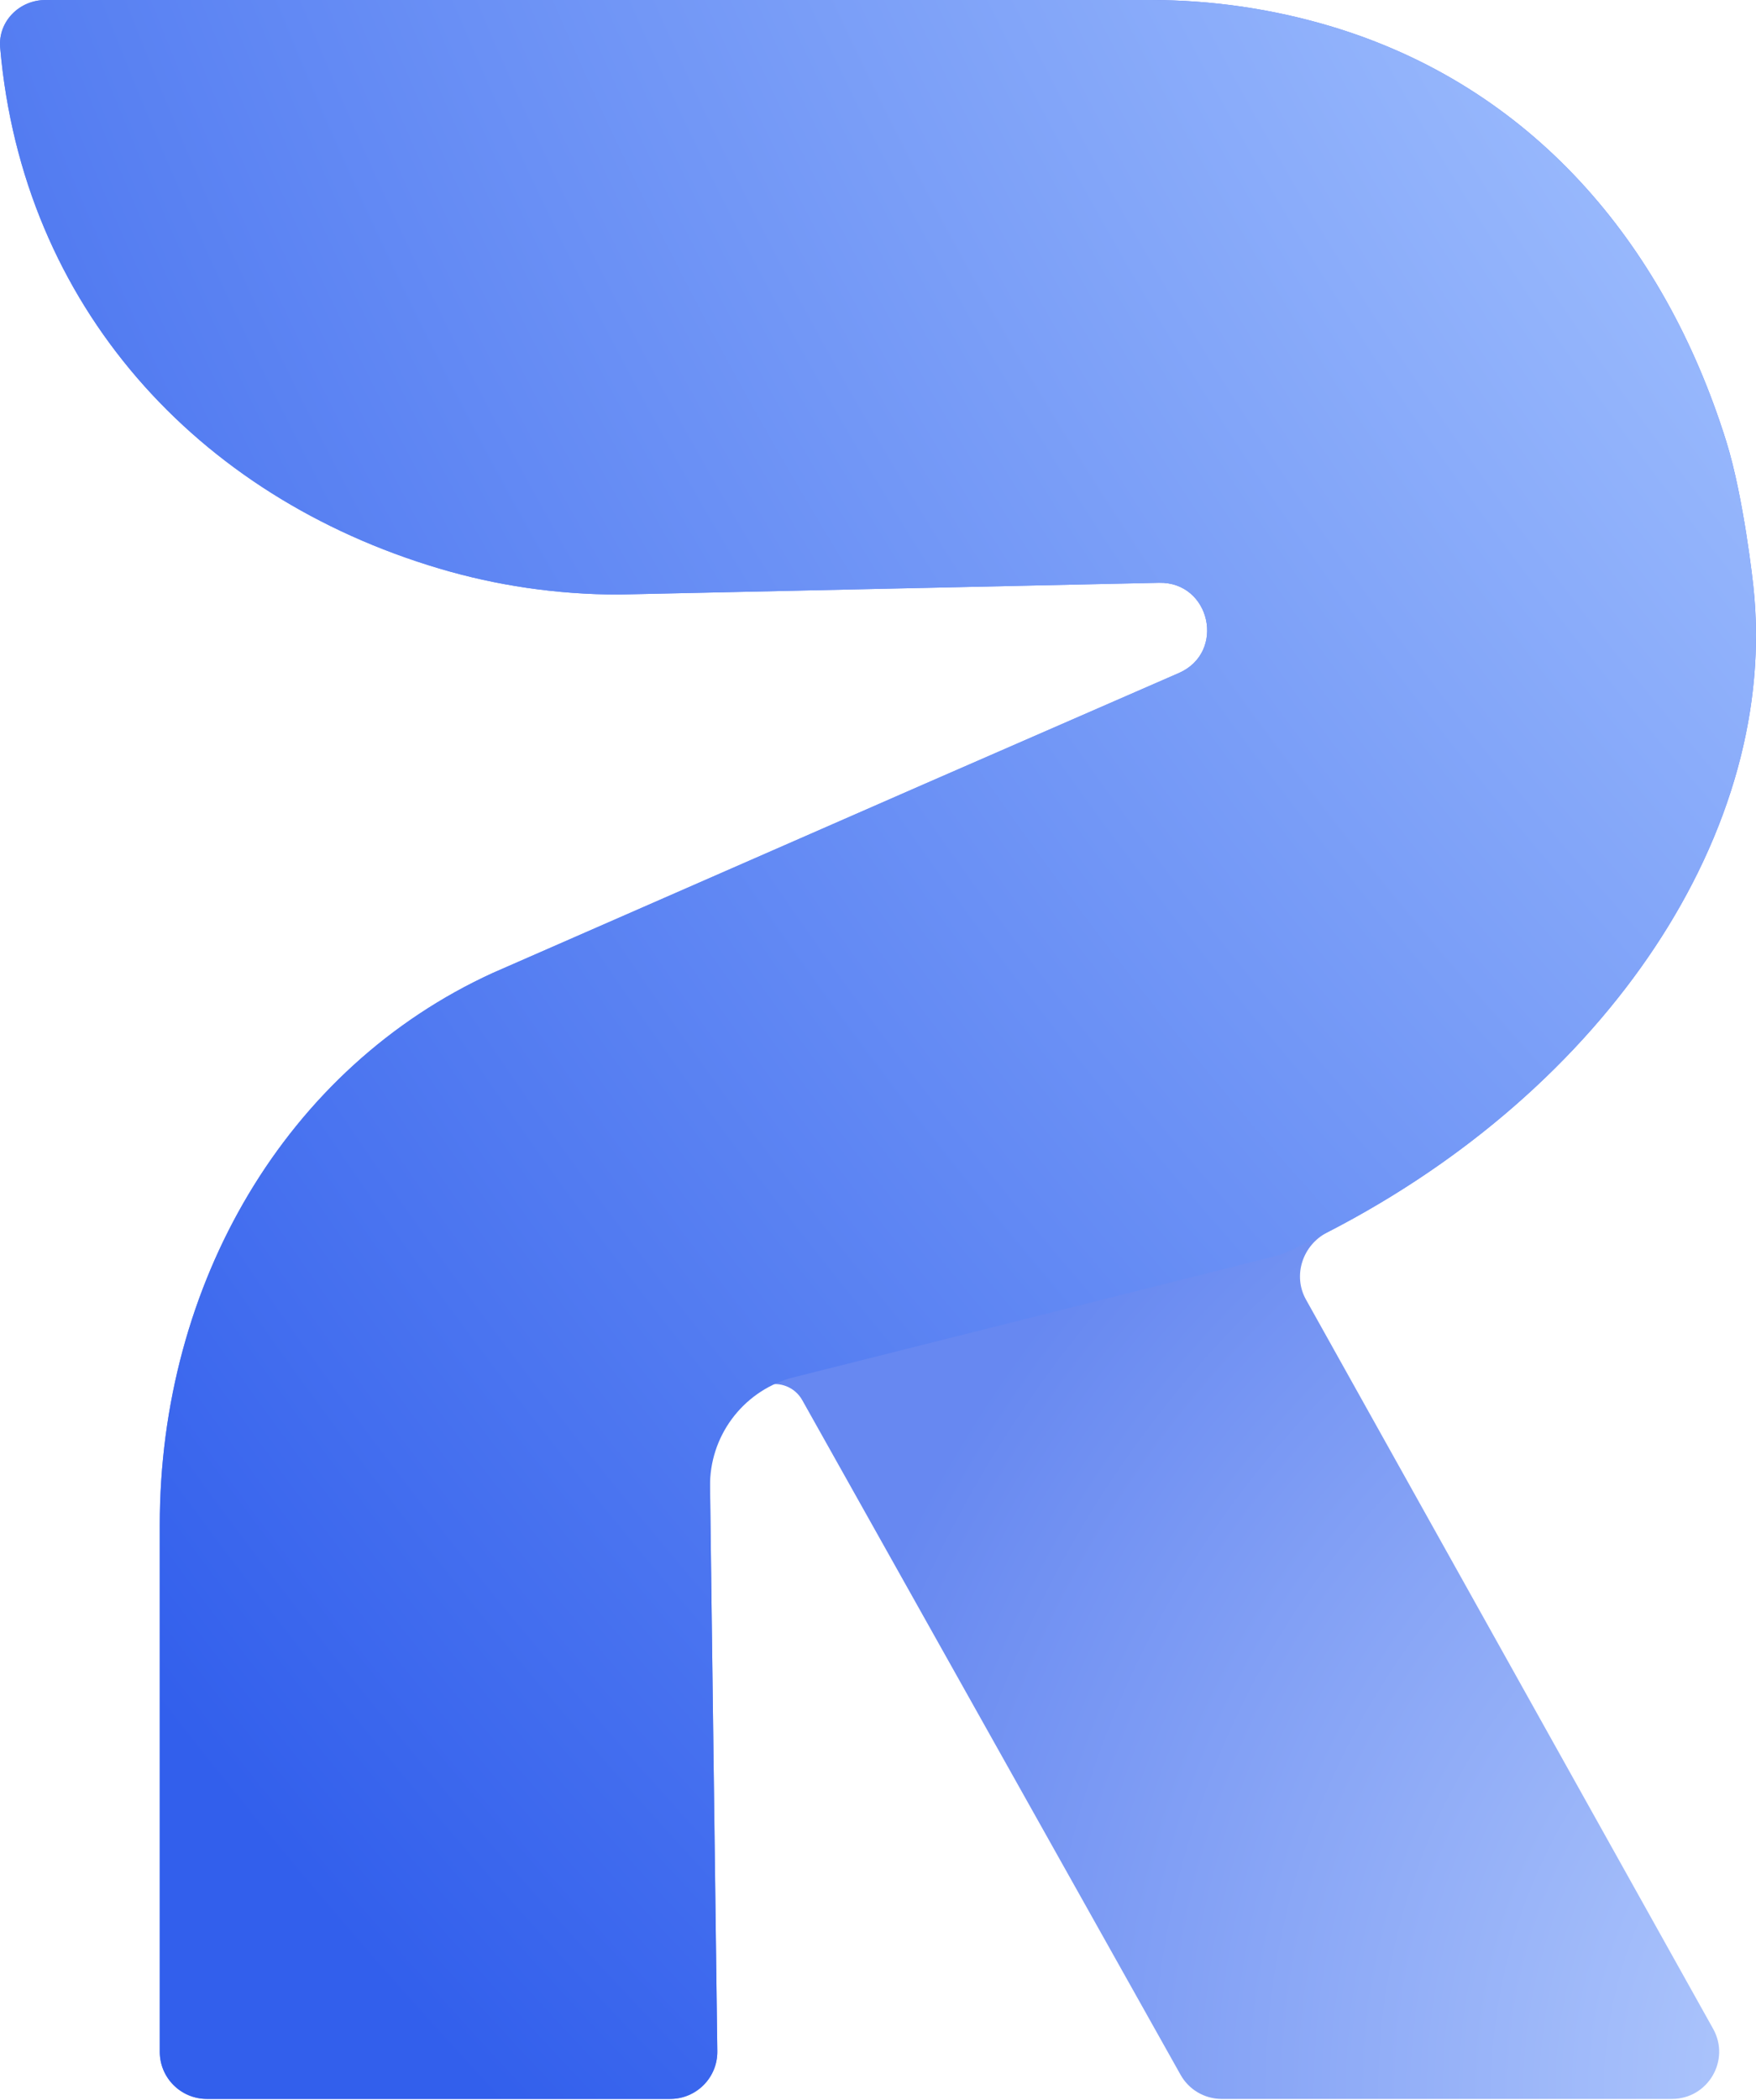
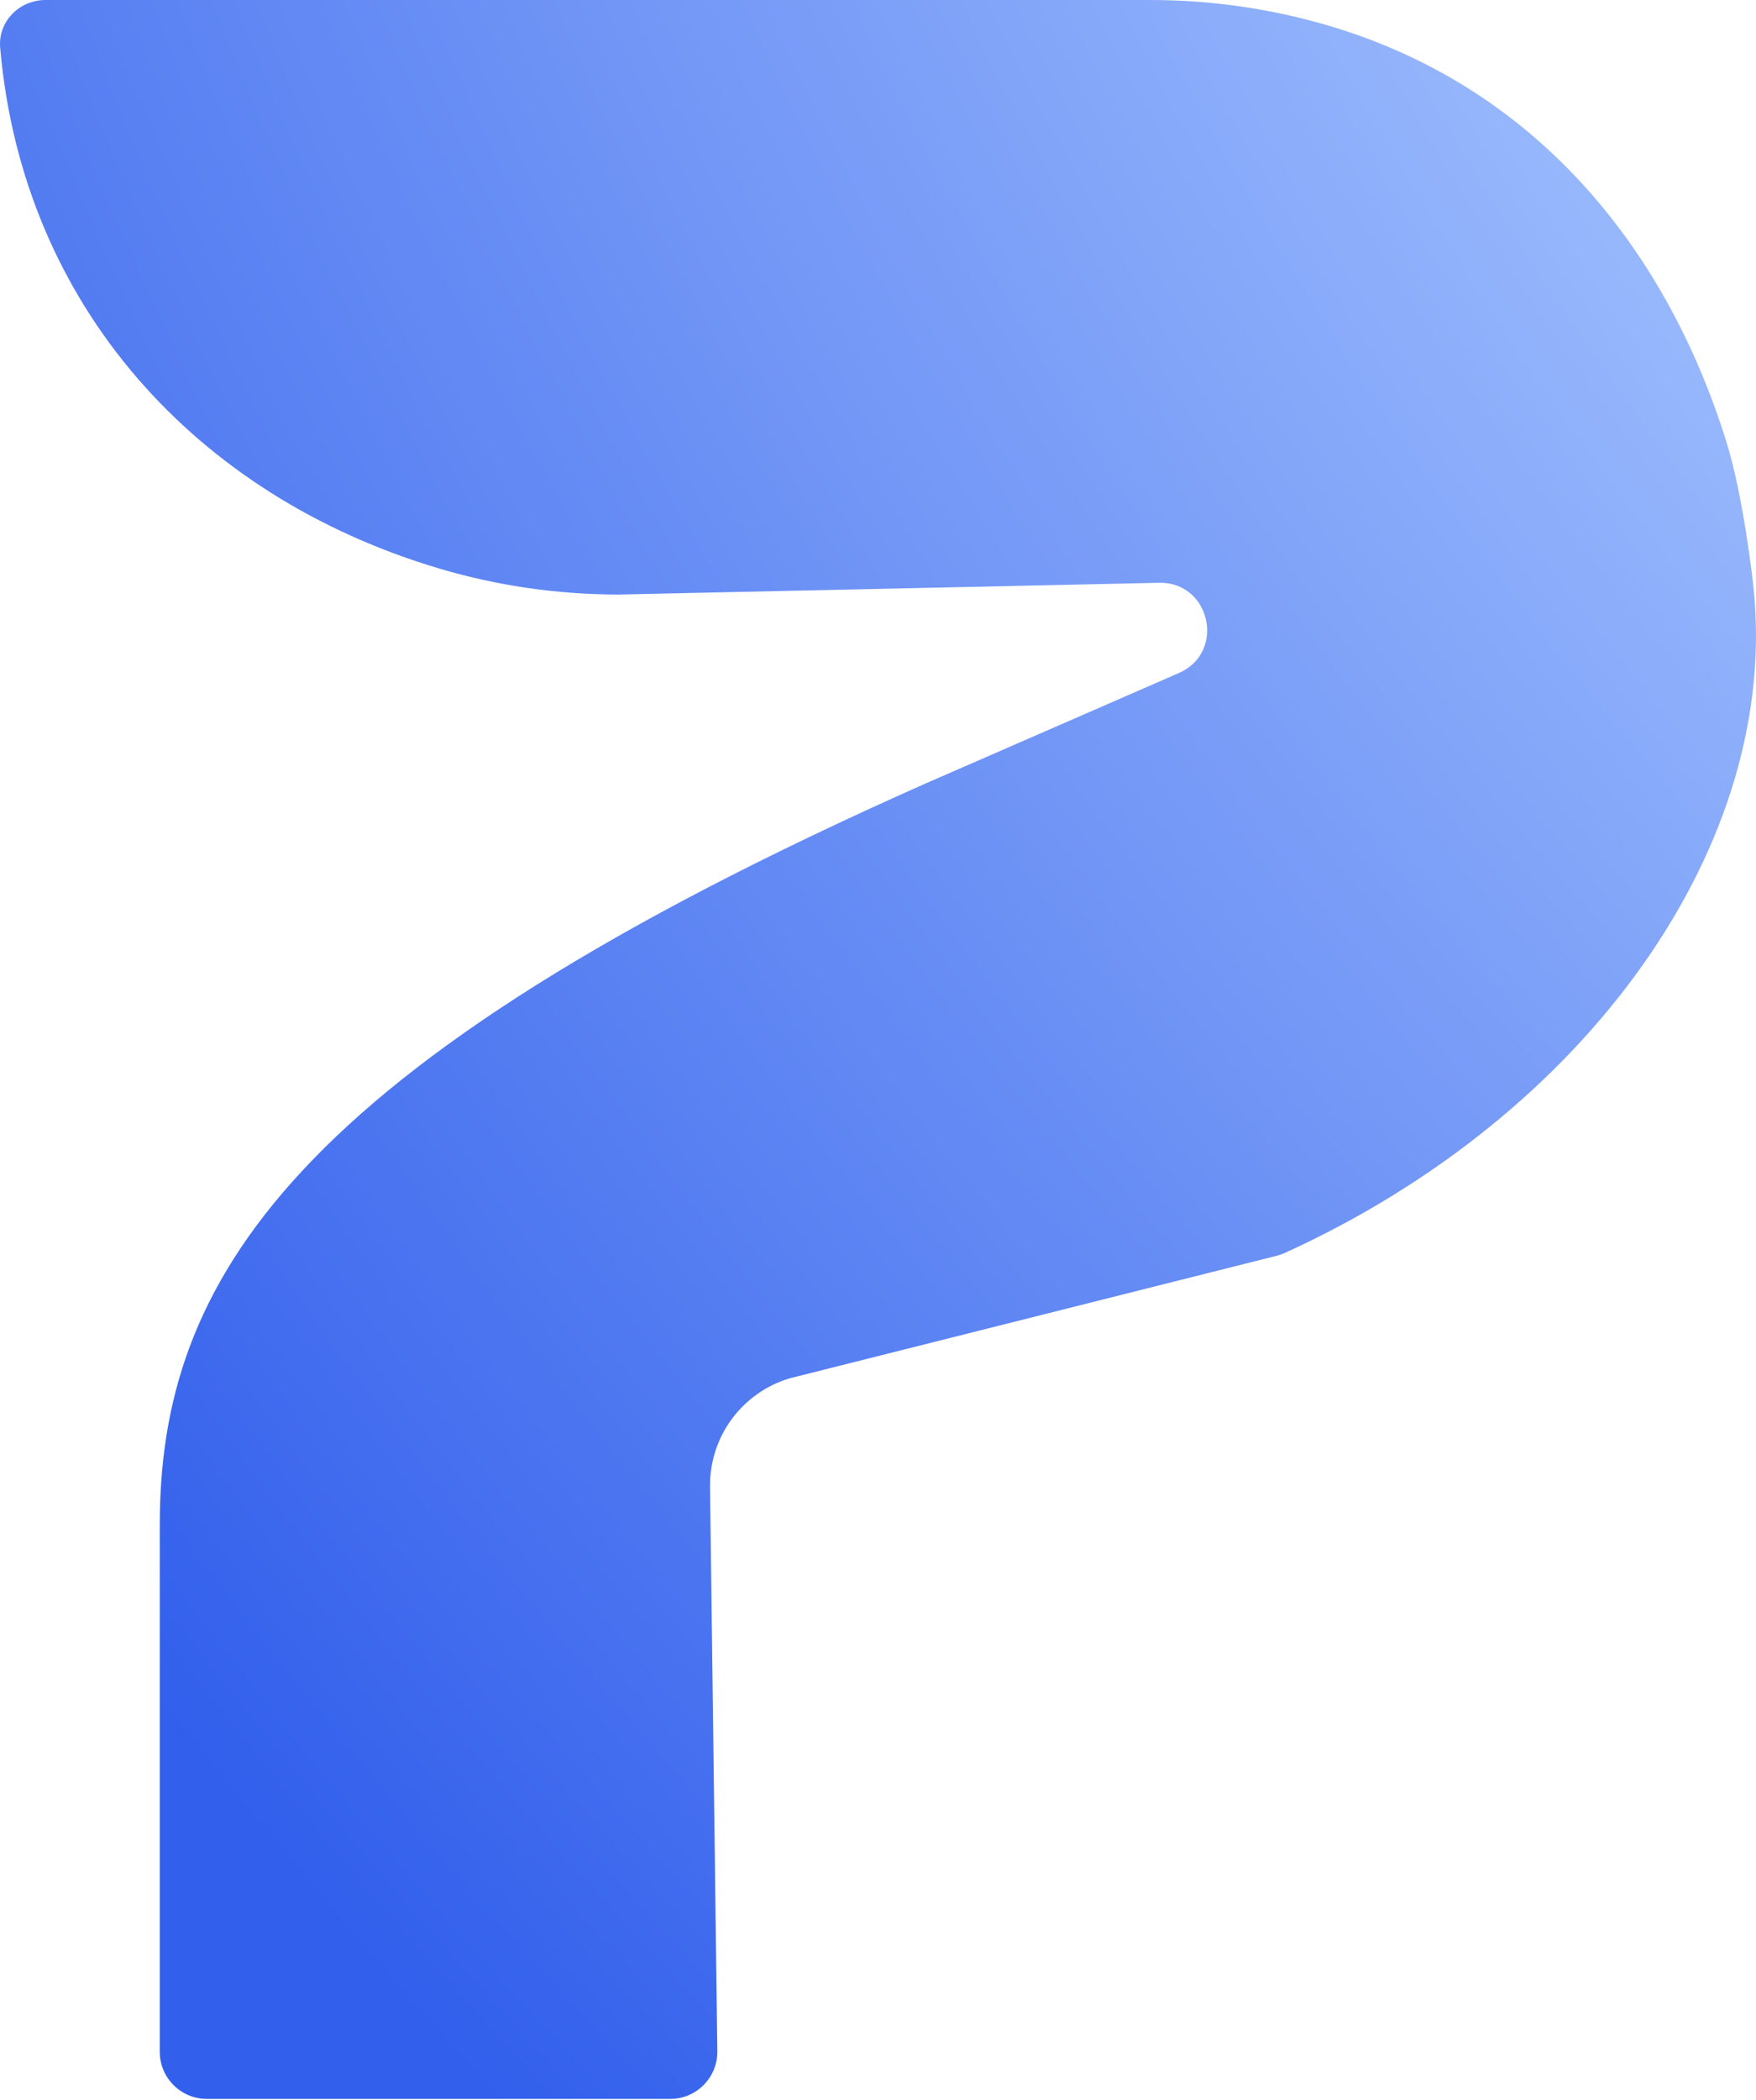
<svg xmlns="http://www.w3.org/2000/svg" width="512" height="612" viewBox="0 0 512 612" fill="none">
-   <path opacity="0.74" d="M335.332 0H13.27C5.614 0 -0.615 6.28 0.049 13.906C6.586 89.03 57.239 144.66 128.11 165.685C144.7 170.607 162.27 173.249 180.457 173.249L337.93 169.824C352.971 169.497 357.504 190.117 343.712 196.127L269.725 228.374L143.725 283.499C83.35 311.061 46.583 374.061 46.583 444.464V597.897C46.583 605.477 52.728 611.622 60.308 611.622H195.429C203.078 611.622 209.251 605.369 209.152 597.72L206.931 425.94C206.799 415.69 213.497 406.602 223.326 403.695C227.425 402.483 231.816 404.268 233.907 407.995L344.227 604.613C346.656 608.942 351.233 611.622 356.196 611.622H487.52C498 611.622 504.613 600.352 499.502 591.204L380.784 378.691C376.859 371.664 379.819 362.806 386.977 359.127C468.314 317.33 519.036 242.084 511.206 170.624C511.206 170.624 508.501 145.163 503.331 128.624C485.144 70.442 446.219 24.931 387.679 7.564C371.089 2.642 353.519 0 335.332 0Z" fill="url(#paint0_radial_56_2)" />
-   <path d="M335.332 0H13.27C5.614 0 -0.615 6.28 0.049 13.906C6.586 89.03 57.239 144.66 128.11 165.685C144.7 170.607 162.27 173.249 180.457 173.249L337.93 169.824C352.971 169.497 357.504 190.117 343.712 196.127L269.725 228.374L143.725 283.499C83.35 311.061 46.583 374.061 46.583 444.464V597.897C46.583 605.477 52.728 611.622 60.308 611.622H195.429C203.078 611.622 209.251 605.369 209.152 597.72L207.026 433.245C206.837 418.675 216.359 405.756 230.332 401.623L372.307 365.92C373.09 365.723 373.86 365.456 374.595 365.121C463.115 324.837 519.426 245.645 511.206 170.624C511.206 170.624 508.501 145.163 503.331 128.624C485.144 70.442 446.219 24.931 387.679 7.564C371.089 2.642 353.519 0 335.332 0Z" fill="url(#paint1_radial_56_2)" />
+   <path d="M335.332 0H13.27C5.614 0 -0.615 6.28 0.049 13.906C6.586 89.03 57.239 144.66 128.11 165.685C144.7 170.607 162.27 173.249 180.457 173.249L337.93 169.824C352.971 169.497 357.504 190.117 343.712 196.127L269.725 228.374C83.35 311.061 46.583 374.061 46.583 444.464V597.897C46.583 605.477 52.728 611.622 60.308 611.622H195.429C203.078 611.622 209.251 605.369 209.152 597.72L207.026 433.245C206.837 418.675 216.359 405.756 230.332 401.623L372.307 365.92C373.09 365.723 373.86 365.456 374.595 365.121C463.115 324.837 519.426 245.645 511.206 170.624C511.206 170.624 508.501 145.163 503.331 128.624C485.144 70.442 446.219 24.931 387.679 7.564C371.089 2.642 353.519 0 335.332 0Z" fill="url(#paint1_radial_56_2)" />
  <defs>
    <radialGradient id="paint0_radial_56_2" cx="0" cy="0" r="1" gradientUnits="userSpaceOnUse" gradientTransform="translate(593.551 611.622) rotate(-147.724) scale(422.908 422.908)">
      <stop stop-color="#AAC8FF" />
      <stop offset="0.868" stop-color="#325FEC" />
    </radialGradient>
    <radialGradient id="paint1_radial_56_2" cx="0" cy="0" r="1" gradientUnits="userSpaceOnUse" gradientTransform="translate(1284.62 -589.31) rotate(136.006) scale(1729.01 1729.01)">
      <stop offset="0.54" stop-color="#AAC8FF" />
      <stop offset="0.954" stop-color="#325FEC" />
    </radialGradient>
  </defs>
</svg>